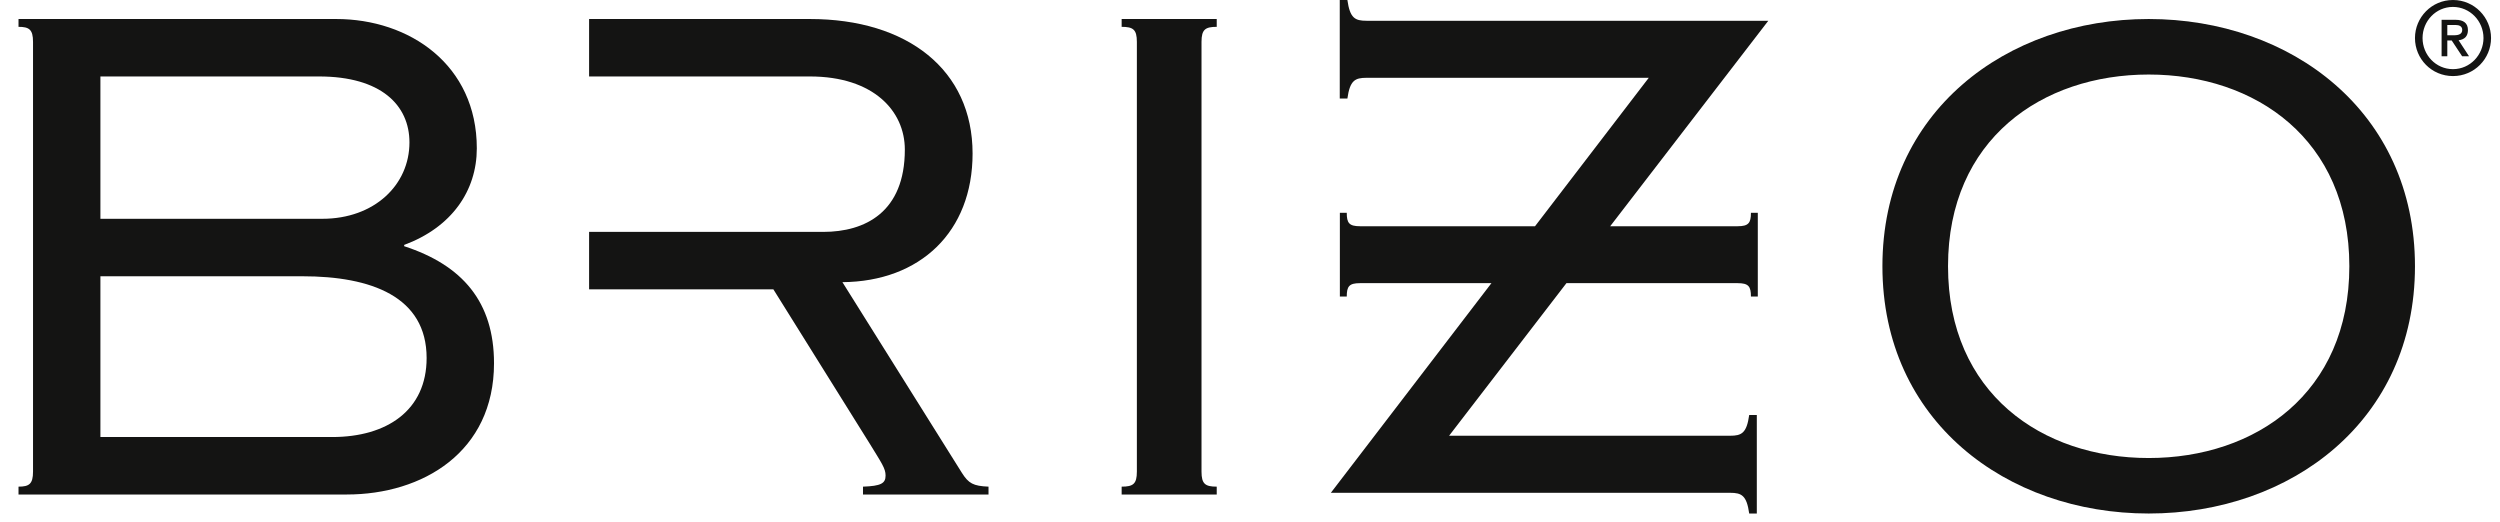
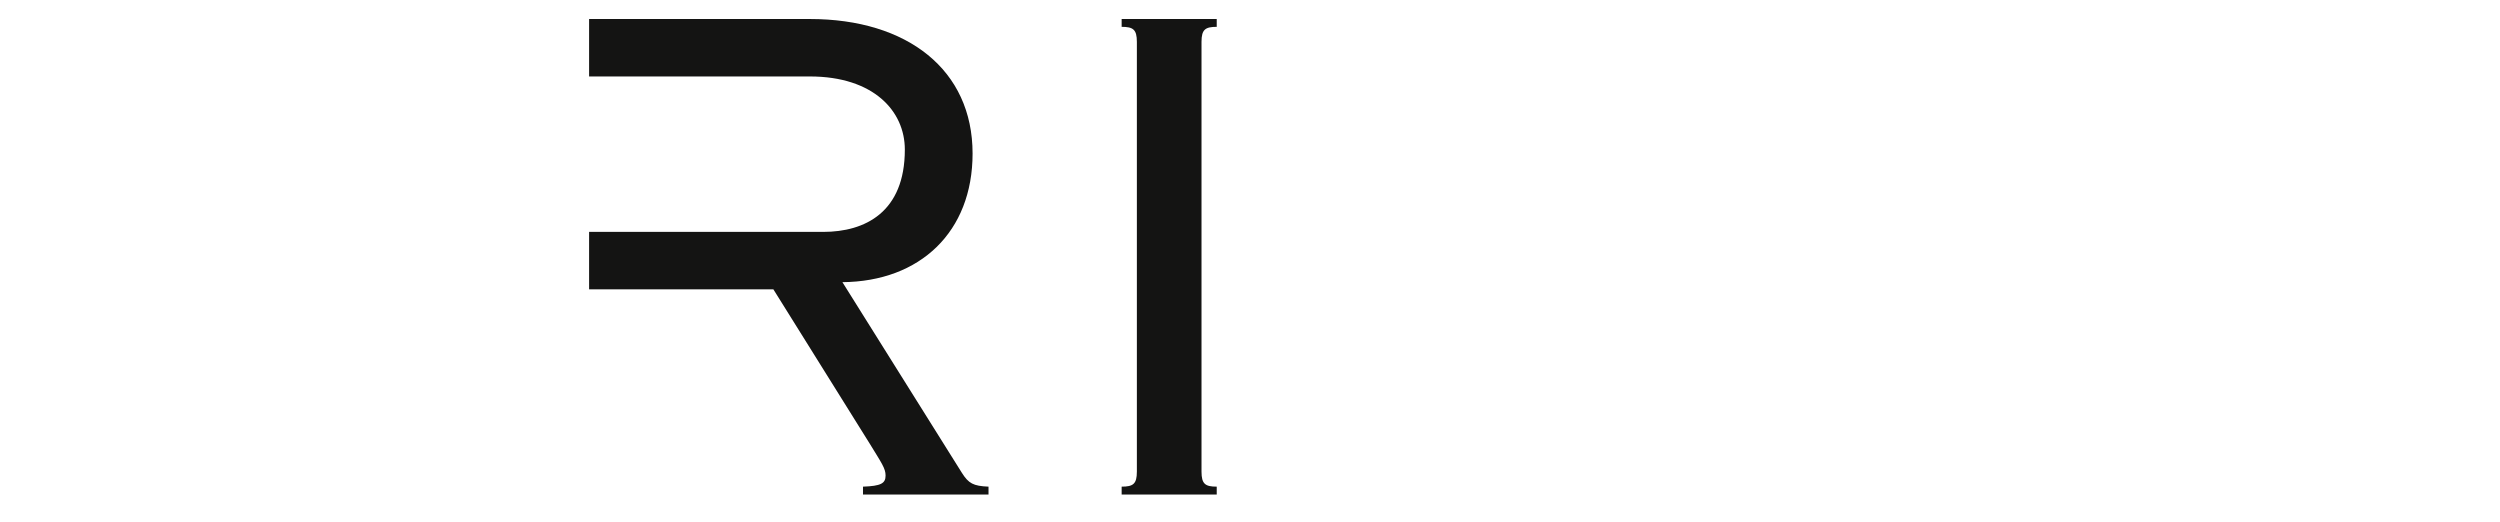
<svg xmlns="http://www.w3.org/2000/svg" width="91px" height="19px" viewBox="0 0 91 19" version="1.1">
  <title>16149729-0E75-45B0-9728-F587E88E08B8</title>
  <g id="Cycle-1-Homepage" stroke="none" stroke-width="1" fill="none" fill-rule="evenodd">
    <g id="Homepage_Delta_Desktop" transform="translate(-594, -3327)" fill="#141413">
      <g id="Footer" transform="translate(0, 3317)">
        <g id="Group-6" transform="translate(307, 0)">
          <g id="Group-2" transform="translate(248.674, 10)">
            <g id="Brizo-Logo" transform="translate(39, 0)">
-               <path d="M2.981,15.908 L11.418,15.908 C13.413,15.908 14.855,14.934 14.855,13.032 C14.855,10.795 12.837,10.056 10.336,10.056 L2.981,10.056 L2.981,15.908 Z M2.981,7.964 L11.058,7.964 C12.957,7.964 14.23,6.728 14.23,5.184 C14.23,3.829 13.197,2.783 10.937,2.783 L2.981,2.783 L2.981,7.964 L2.981,7.964 Z M0.528,1.523 C0.528,1.072 0.385,0.977 0,0.977 L0,0.692 L11.562,0.692 C14.23,0.692 16.682,2.356 16.682,5.399 C16.682,6.943 15.769,8.273 14.038,8.915 L14.038,8.962 C16.154,9.652 17.308,10.985 17.308,13.223 C17.308,16.455 14.711,18 11.947,18 L0,18 L0,17.714 C0.385,17.714 0.528,17.619 0.528,17.169 L0.528,1.523 L0.528,1.523 Z" id="Fill-3" />
              <path d="M40.154,18 L40.154,17.714 C40.57,17.714 40.708,17.619 40.708,17.169 L40.708,1.523 C40.708,1.072 40.57,0.977 40.154,0.977 L40.154,0.692 L43.615,0.692 L43.615,0.977 C43.2,0.977 43.061,1.072 43.061,1.523 L43.061,17.169 C43.061,17.619 43.2,17.714 43.615,17.714 L43.615,18 L40.154,18" id="Fill-4" />
-               <path d="M77.539,16.672 C81.424,16.672 84.842,14.315 84.842,9.691 C84.842,5.071 81.424,2.713 77.539,2.713 C73.652,2.713 70.234,5.071 70.234,9.691 C70.234,14.315 73.652,16.672 77.539,16.672 Z M77.539,0.692 C82.712,0.692 87.231,4.061 87.231,9.691 C87.231,15.324 82.712,18.692 77.539,18.692 C72.364,18.692 67.846,15.324 67.846,9.691 C67.846,4.061 72.364,0.692 77.539,0.692 L77.539,0.692 Z" id="Fill-5" />
-               <path d="M62.579,8.235 L57.937,8.235 L63.692,0.756 L49.066,0.756 C48.649,0.756 48.463,0.661 48.371,0 L48.093,0 L48.093,3.587 L48.371,3.587 C48.463,2.926 48.649,2.832 49.066,2.832 L59.341,2.832 L55.201,8.235 L48.828,8.235 C48.431,8.235 48.348,8.113 48.348,7.747 L48.097,7.747 L48.097,10.795 L48.348,10.795 C48.348,10.428 48.431,10.307 48.828,10.307 L53.614,10.307 L47.769,17.938 L62.303,17.938 C62.72,17.938 62.905,18.032 62.997,18.692 L63.274,18.692 L63.274,15.105 L62.997,15.105 C62.905,15.767 62.72,15.861 62.303,15.861 L52.073,15.861 L56.344,10.307 L62.579,10.307 C62.975,10.307 63.06,10.428 63.06,10.795 L63.31,10.795 L63.31,7.747 L63.06,7.747 C63.06,8.113 62.975,8.235 62.579,8.235" id="Fill-6" />
              <path d="M34.341,17.215 L29.99,10.271 C32.819,10.247 34.728,8.441 34.728,5.588 C34.728,2.545 32.359,0.692 28.805,0.692 L20.769,0.692 L20.769,2.783 L28.805,2.783 C31.126,2.783 32.262,4.044 32.262,5.445 C32.262,7.727 30.812,8.441 29.29,8.441 L20.769,8.441 L20.769,10.532 L27.477,10.532 L30.982,16.146 C31.417,16.858 31.561,17.048 31.561,17.31 C31.561,17.596 31.393,17.691 30.739,17.714 L30.739,18 L35.308,18 L35.308,17.714 C34.752,17.691 34.583,17.596 34.341,17.215" id="Fill-7" />
-               <path d="M88.649,1.284 C88.835,1.284 88.951,1.234 88.951,1.086 C88.951,0.96 88.844,0.91 88.718,0.91 L88.408,0.91 L88.408,1.284 L88.649,1.284 Z M88.709,0.721 C88.989,0.721 89.159,0.835 89.159,1.095 C89.159,1.309 89.045,1.438 88.819,1.466 L89.199,2.048 L88.948,2.048 L88.568,1.473 L88.408,1.473 L88.408,2.048 L88.2,2.048 L88.2,0.721 L88.709,0.721 Z M89.725,1.385 C89.725,0.765 89.232,0.252 88.612,0.252 C87.992,0.252 87.507,0.769 87.507,1.385 C87.507,1.997 87.988,2.517 88.615,2.517 C89.243,2.517 89.725,1.989 89.725,1.385 Z M88.615,2.769 C87.835,2.769 87.231,2.142 87.231,1.385 C87.231,0.631 87.839,0 88.615,0 C89.392,0 90,0.635 90,1.385 C90,2.138 89.392,2.769 88.615,2.769 L88.615,2.769 Z" id="Fill-8" />
            </g>
          </g>
        </g>
      </g>
    </g>
  </g>
</svg>